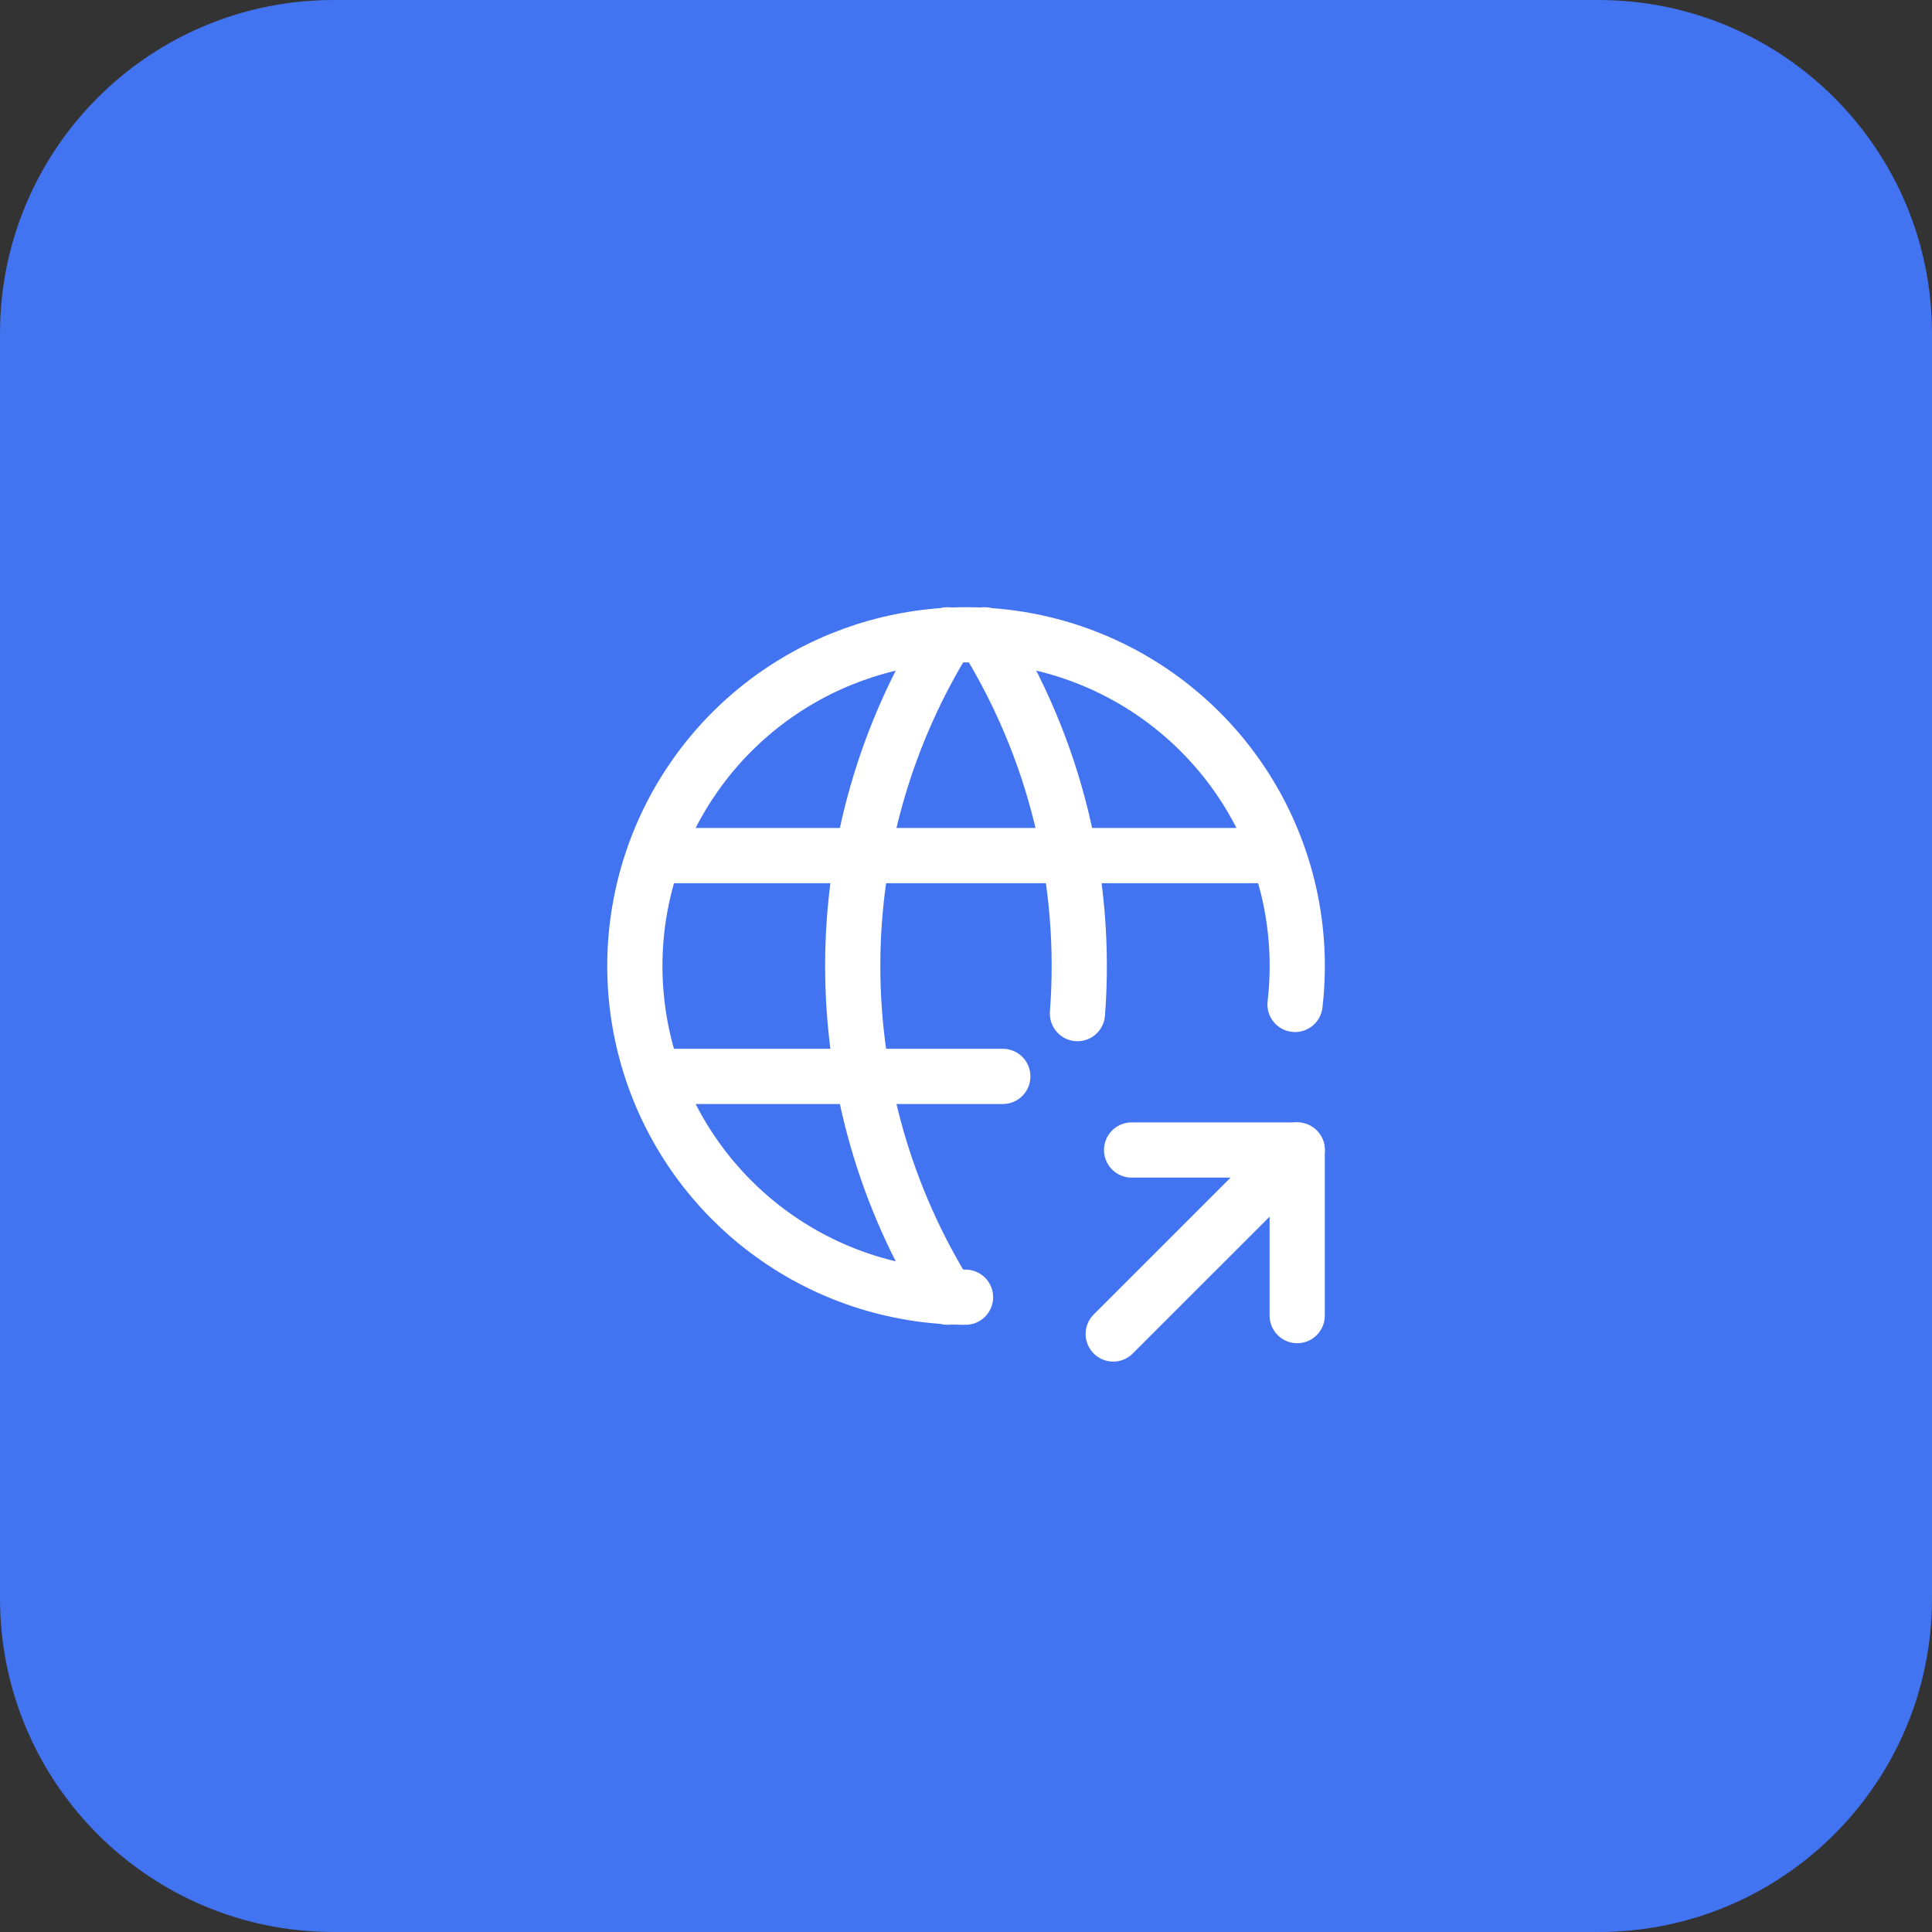
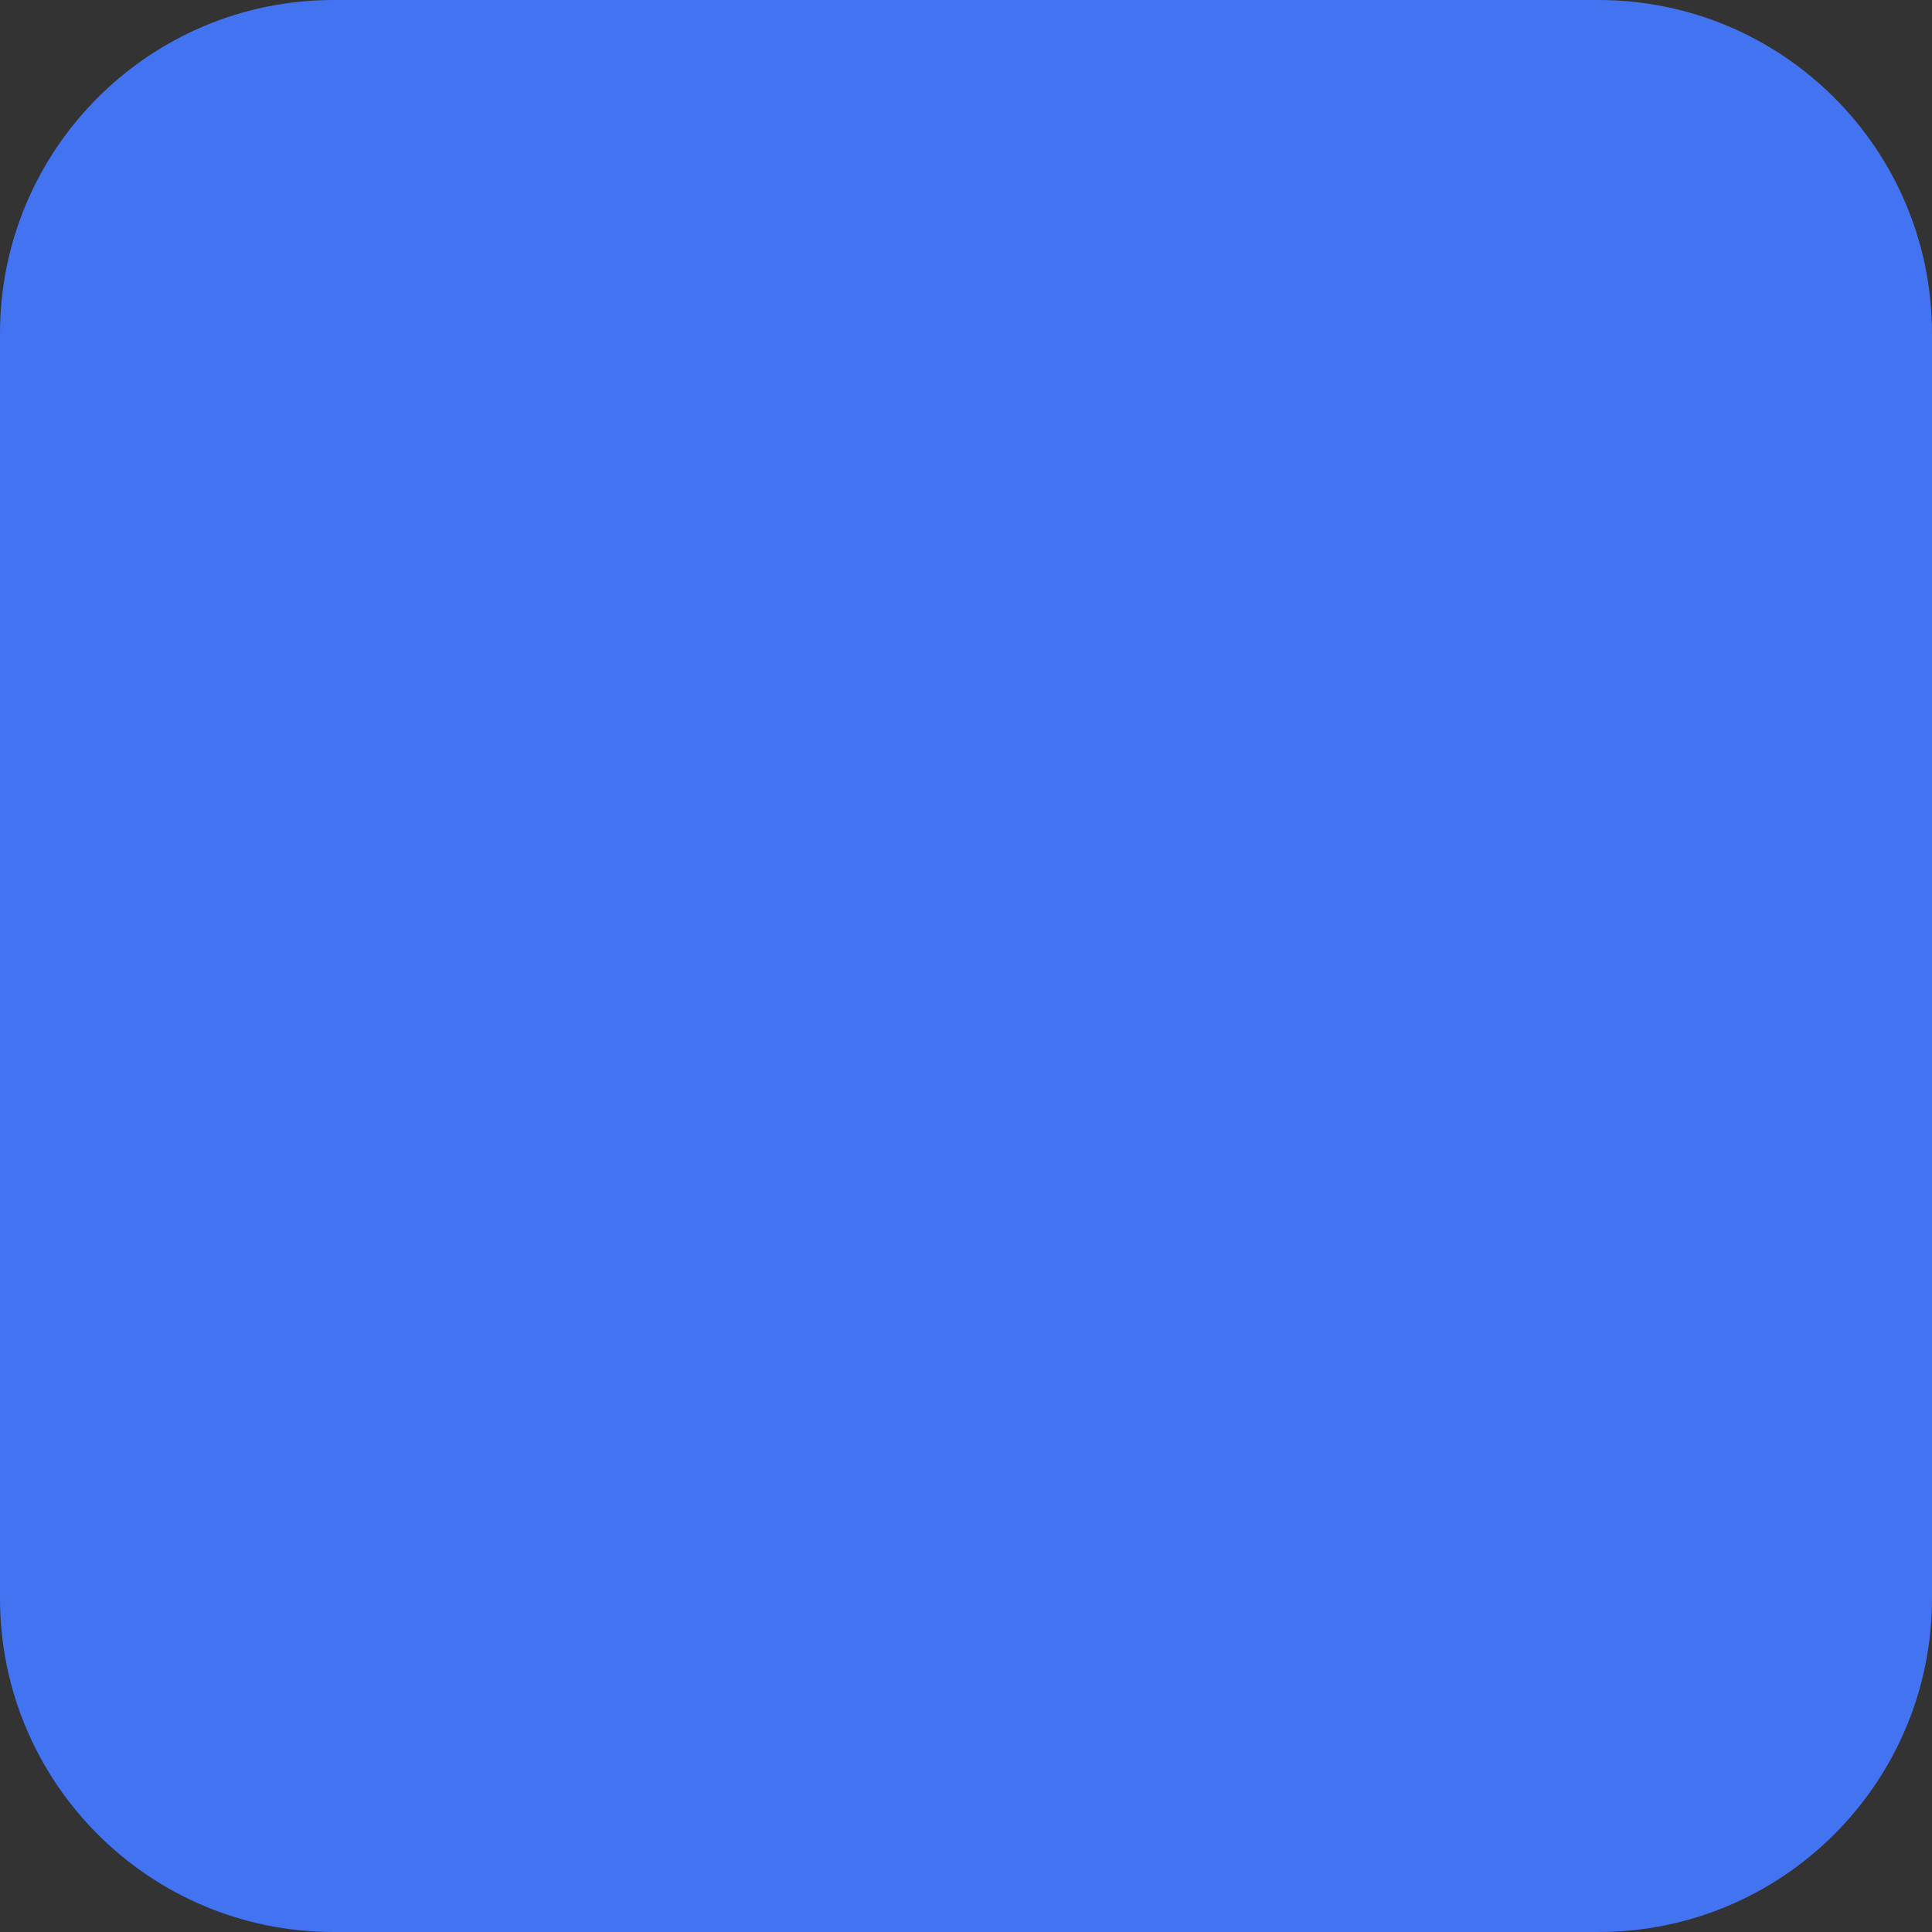
<svg xmlns="http://www.w3.org/2000/svg" width="70" height="70" viewBox="0 0 70 70" fill="none">
  <rect x="0" y="0" width="70" height="70" fill="#333333" stroke="none" />
  <path d="M0 12.086C0 5.411 5.411 0 12.086 0H57.914C64.589 0 70 5.411 70 12.086V57.914C70 64.589 64.589 70 57.914 70H12.086C5.411 70 0 64.589 0 57.914V12.086Z" fill="#4273F1" />
  <g clip-path="url(#clip0_10502_2138)">
-     <path d="M46.921 36.393C47.203 33.978 46.745 31.533 45.607 29.384C44.468 27.235 42.704 25.482 40.547 24.358C38.39 23.234 35.943 22.792 33.529 23.091C31.116 23.389 28.849 24.414 27.031 26.029C25.213 27.645 23.929 29.775 23.349 32.136C22.768 34.498 22.919 36.981 23.782 39.255C24.644 41.529 26.177 43.487 28.177 44.87C30.178 46.254 32.551 46.996 34.983 47" stroke="white" stroke-width="2" stroke-linecap="round" stroke-linejoin="round" />
+     <path d="M46.921 36.393C47.203 33.978 46.745 31.533 45.607 29.384C44.468 27.235 42.704 25.482 40.547 24.358C38.39 23.234 35.943 22.792 33.529 23.091C25.213 27.645 23.929 29.775 23.349 32.136C22.768 34.498 22.919 36.981 23.782 39.255C24.644 41.529 26.177 43.487 28.177 44.87C30.178 46.254 32.551 46.996 34.983 47" stroke="white" stroke-width="2" stroke-linecap="round" stroke-linejoin="round" />
    <path d="M23.801 31H46.201" stroke="white" stroke-width="2" stroke-linecap="round" stroke-linejoin="round" />
    <path d="M23.801 39H36.334" stroke="white" stroke-width="2" stroke-linecap="round" stroke-linejoin="round" />
    <path d="M34.334 23C32.087 26.599 30.896 30.757 30.896 35C30.896 39.243 32.087 43.401 34.334 47" stroke="white" stroke-width="2" stroke-linecap="round" stroke-linejoin="round" />
    <path d="M35.666 23C38.225 27.099 39.406 31.908 39.038 36.725" stroke="white" stroke-width="2" stroke-linecap="round" stroke-linejoin="round" />
    <path d="M40.334 48.333L47.001 41.667" stroke="white" stroke-width="2" stroke-linecap="round" stroke-linejoin="round" />
    <path d="M47 47.667V41.667H41" stroke="white" stroke-width="2" stroke-linecap="round" stroke-linejoin="round" />
  </g>
  <defs>
    <clipPath id="clip0_10502_2138">
-       <rect width="32" height="32" fill="white" transform="translate(19 19)" />
-     </clipPath>
+       </clipPath>
  </defs>
</svg>